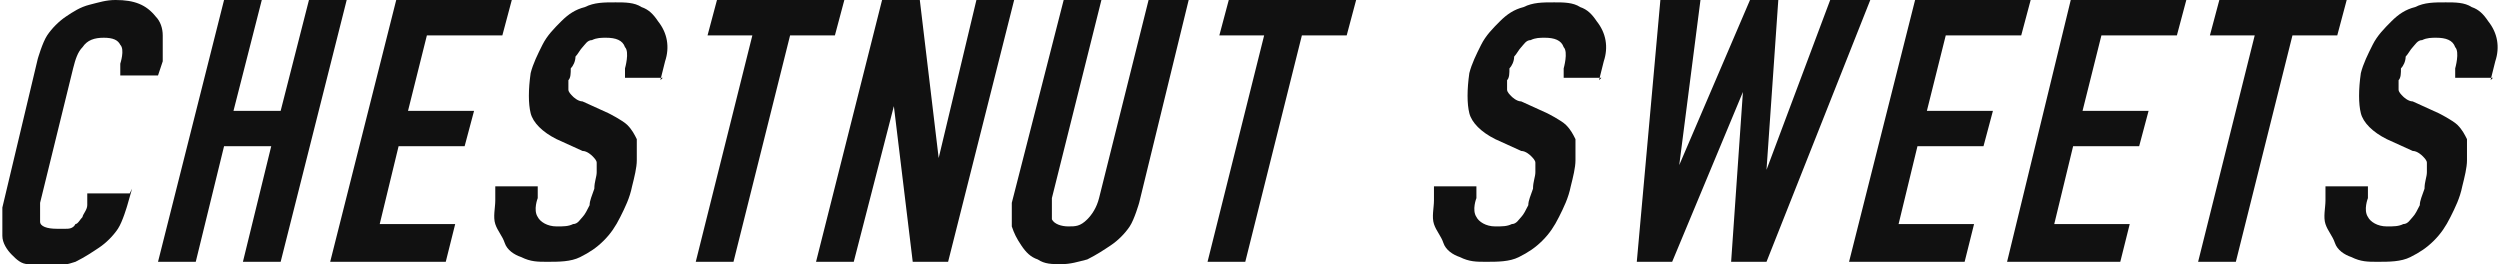
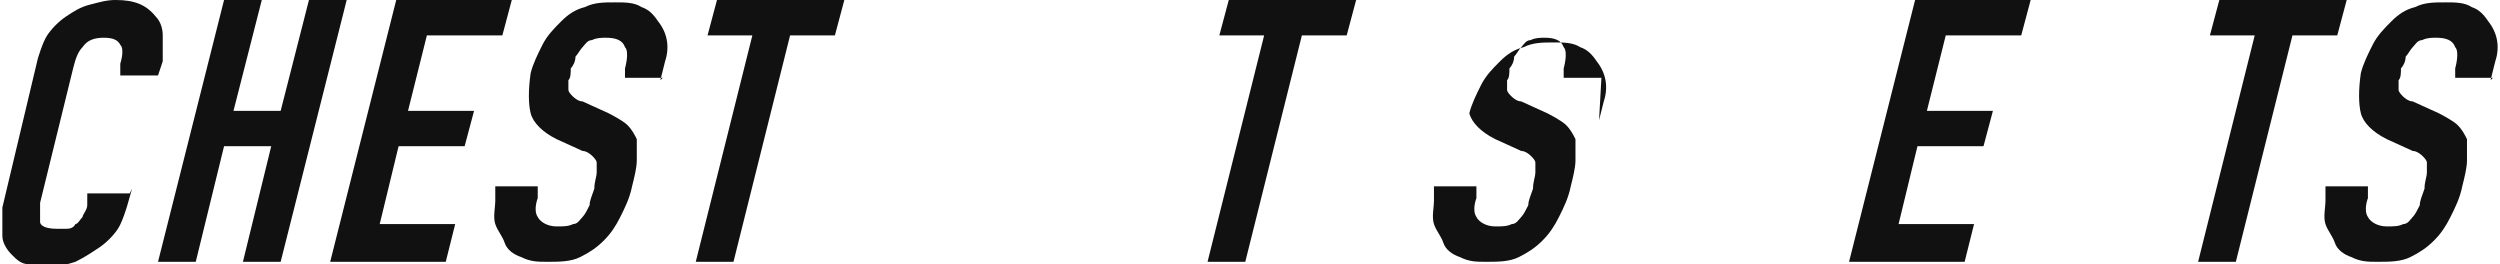
<svg xmlns="http://www.w3.org/2000/svg" id="_レイヤー_2" data-name="レイヤー 2" viewBox="0 0 10.6 1.12">
  <defs>
    <style>
      .cls-1 {
        fill: #111;
      }
    </style>
  </defs>
  <g id="ALL">
    <g>
      <path class="cls-1" d="M.56.8l-.02.07s-.02.07-.04.1-.05.06-.08.08c-.03.02-.06.04-.1.06-.03.01-.07.02-.11.02-.03,0-.06,0-.09-.01-.03,0-.05-.02-.07-.04-.02-.02-.04-.05-.04-.08,0-.03,0-.07,0-.12L.16.25s.02-.07.04-.1c.02-.03.05-.06.08-.08.03-.02.06-.04.1-.05.04-.01.07-.02.11-.02.08,0,.13.02.17.07.02.02.03.05.03.08,0,.03,0,.07,0,.11l-.02.06h-.16v-.05s.02-.06,0-.08c-.01-.02-.03-.03-.07-.03-.04,0-.07.01-.09.04-.02.02-.03.05-.04.09l-.14.57s0,.06,0,.08c0,.02.03.03.07.03,0,0,.02,0,.04,0,.01,0,.03,0,.04-.02.01,0,.02-.02.03-.03,0-.01.02-.03.02-.05v-.05h.18Z" />
      <path class="cls-1" d="M.67,1.11L.95,0h.16l-.12.47h.2L1.31,0h.16l-.28,1.11h-.16l.12-.49h-.2l-.12.49h-.16Z" />
      <path class="cls-1" d="M1.4,1.11L1.68,0h.49l-.04.15h-.32l-.08.32h.28l-.04.15h-.28l-.08.33h.32l-.04.16h-.49Z" />
      <path class="cls-1" d="M2.81.33h-.16v-.04s.02-.07,0-.09c-.01-.03-.04-.04-.08-.04-.02,0-.04,0-.06.01-.02,0-.03.02-.04.03-.01.01-.02.03-.03.04,0,.02-.01.04-.02.05,0,.02,0,.04-.01.05,0,.01,0,.03,0,.04,0,.01.01.02.02.03,0,0,.02.02.04.02l.11.05s.06.03.08.05c.02.02.03.04.04.06,0,.02,0,.05,0,.09,0,.03-.01.07-.02.11-.01.05-.03.09-.05.13-.02.04-.04.07-.07.1-.03.03-.06.05-.1.07-.04.02-.09.02-.14.02-.04,0-.07,0-.11-.02-.03-.01-.06-.03-.07-.06s-.03-.05-.04-.08,0-.07,0-.1v-.06h.18v.05s-.02.05,0,.08c.01.02.04.04.08.04.03,0,.05,0,.07-.01.02,0,.03-.02.04-.03.01-.01.02-.03.03-.05,0-.02.01-.04.02-.07,0-.03.01-.05.01-.07,0-.02,0-.03,0-.04,0-.01-.01-.02-.02-.03,0,0-.02-.02-.04-.02l-.11-.05c-.06-.03-.1-.07-.11-.11s-.01-.1,0-.17c.01-.04.03-.08.05-.12.02-.04.05-.07.08-.1.03-.03.06-.05.1-.06.04-.02.08-.02.13-.02.04,0,.08,0,.11.02.03.01.05.03.07.06.04.05.05.11.03.17l-.02.08Z" />
      <path class="cls-1" d="M2.95,1.11l.24-.96h-.19l.04-.15h.54l-.04.15h-.19l-.24.96h-.16Z" />
-       <path class="cls-1" d="M3.46,1.11L3.74,0h.16l.08.67h0L4.14,0h.16l-.28,1.11h-.15l-.08-.66h0l-.17.66h-.16Z" />
-       <path class="cls-1" d="M5.04,0l-.21.86s-.02.07-.04.1c-.02.03-.05.06-.08.08s-.06.04-.1.06c-.04.01-.07.02-.11.02s-.07,0-.1-.02c-.03-.01-.05-.03-.07-.06s-.03-.05-.04-.08c0-.03,0-.06,0-.1L4.51,0h.16l-.21.84s0,.07,0,.09c.01.02.04.03.07.03s.05,0,.08-.03c.02-.02.04-.05.05-.09L4.87,0h.16Z" />
      <path class="cls-1" d="M5.12,1.11l.24-.96h-.19l.04-.15h.54l-.04.15h-.19l-.24.96h-.16Z" />
-       <path class="cls-1" d="M6.79.33h-.16v-.04s.02-.07,0-.09c-.01-.03-.04-.04-.08-.04-.02,0-.04,0-.06.01-.02,0-.03.02-.04.03-.01.01-.02.03-.03.04,0,.02-.01.04-.02.05,0,.02,0,.04-.01.05,0,.01,0,.03,0,.04,0,.01.01.02.02.03,0,0,.02.02.04.02l.11.05s.06.03.08.05c.02.02.03.04.04.06,0,.02,0,.05,0,.09,0,.03-.01.07-.02.11-.01.05-.03.09-.05.13-.02.04-.04.07-.07.1-.03.03-.06.05-.1.07-.04.02-.09.02-.14.02-.04,0-.07,0-.11-.02-.03-.01-.06-.03-.07-.06s-.03-.05-.04-.08,0-.07,0-.1v-.06h.18v.05s-.02.05,0,.08c.01.02.04.04.08.04.03,0,.05,0,.07-.01.02,0,.03-.02.04-.03.01-.01.02-.03.03-.05,0-.02.01-.04.02-.07,0-.03.01-.05.01-.07,0-.02,0-.03,0-.04,0-.01-.01-.02-.02-.03,0,0-.02-.02-.04-.02l-.11-.05c-.06-.03-.1-.07-.11-.11s-.01-.1,0-.17c.01-.04.03-.08.05-.12.02-.04.05-.07.08-.1.03-.03.06-.05.1-.06.04-.02.08-.02.13-.02.04,0,.08,0,.11.02.03.01.05.03.07.06.04.05.05.11.03.17l-.02.08Z" />
-       <path class="cls-1" d="M7.93,0l-.44,1.11h-.15l.05-.72h0l-.3.72h-.15L7.04,0h.17l-.09.7h0L7.42,0h.12l-.05.72h0L7.76,0h.17Z" />
+       <path class="cls-1" d="M6.79.33h-.16v-.04s.02-.07,0-.09c-.01-.03-.04-.04-.08-.04-.02,0-.04,0-.06.01-.02,0-.03.02-.04.03-.01.01-.02.03-.03.04,0,.02-.01.04-.02.05,0,.02,0,.04-.01.05,0,.01,0,.03,0,.04,0,.01.01.02.02.03,0,0,.02.02.04.02l.11.05s.06.03.08.05c.02.02.03.04.04.06,0,.02,0,.05,0,.09,0,.03-.01.07-.02.11-.01.05-.03.09-.05.13-.02.04-.04.07-.07.1-.03.03-.06.05-.1.07-.04.02-.09.02-.14.02-.04,0-.07,0-.11-.02-.03-.01-.06-.03-.07-.06s-.03-.05-.04-.08,0-.07,0-.1v-.06h.18v.05s-.02.05,0,.08c.01.02.04.04.08.04.03,0,.05,0,.07-.01.02,0,.03-.02.04-.03.01-.01.02-.03.03-.05,0-.02.01-.04.02-.07,0-.03.01-.05.01-.07,0-.02,0-.03,0-.04,0-.01-.01-.02-.02-.03,0,0-.02-.02-.04-.02l-.11-.05c-.06-.03-.1-.07-.11-.11c.01-.04.03-.08.05-.12.02-.04.05-.07.08-.1.03-.03.06-.05.1-.06.04-.02.08-.02.13-.02.04,0,.08,0,.11.02.03.01.05.03.07.06.04.05.05.11.03.17l-.02.08Z" />
      <path class="cls-1" d="M7.84,1.11L8.12,0h.49l-.04.15h-.32l-.08.32h.28l-.04.15h-.28l-.08.33h.32l-.04.16h-.49Z" />
-       <path class="cls-1" d="M8.51,1.11L8.78,0h.49l-.04.15h-.32l-.08.32h.28l-.04.15h-.28l-.08.33h.32l-.04.16h-.49Z" />
      <path class="cls-1" d="M9.32,1.11l.24-.96h-.19l.04-.15h.54l-.04.15h-.19l-.24.96h-.16Z" />
      <path class="cls-1" d="M10.57.33h-.16v-.04s.02-.07,0-.09c-.01-.03-.04-.04-.08-.04-.02,0-.04,0-.06.01-.02,0-.03.02-.04.03-.01.01-.02.03-.03.04,0,.02-.01.04-.02.05,0,.02,0,.04-.01.05,0,.01,0,.03,0,.04,0,.01.01.02.02.03,0,0,.02.02.04.02l.11.05s.06.03.08.05c.02.02.03.04.04.06,0,.02,0,.05,0,.09,0,.03-.01.07-.02.11-.01.05-.03.09-.05.13-.02.04-.04.07-.07.1-.03.03-.06.05-.1.07-.04.02-.09.02-.14.02-.04,0-.07,0-.11-.02-.03-.01-.06-.03-.07-.06s-.03-.05-.04-.08,0-.07,0-.1v-.06h.18v.05s-.02.05,0,.08c.01.02.04.04.08.04.03,0,.05,0,.07-.01.02,0,.03-.02.04-.03.01-.01.02-.03.03-.05,0-.02.01-.04.02-.07,0-.03.01-.05.01-.07,0-.02,0-.03,0-.04,0-.01-.01-.02-.02-.03,0,0-.02-.02-.04-.02l-.11-.05c-.06-.03-.1-.07-.11-.11s-.01-.1,0-.17c.01-.04.03-.08.05-.12.02-.04.05-.07.08-.1.03-.03.06-.05.1-.06.04-.02.08-.02.13-.02.04,0,.08,0,.11.02.03.01.05.03.07.06.04.05.05.11.03.17l-.02.08Z" />
    </g>
  </g>
</svg>